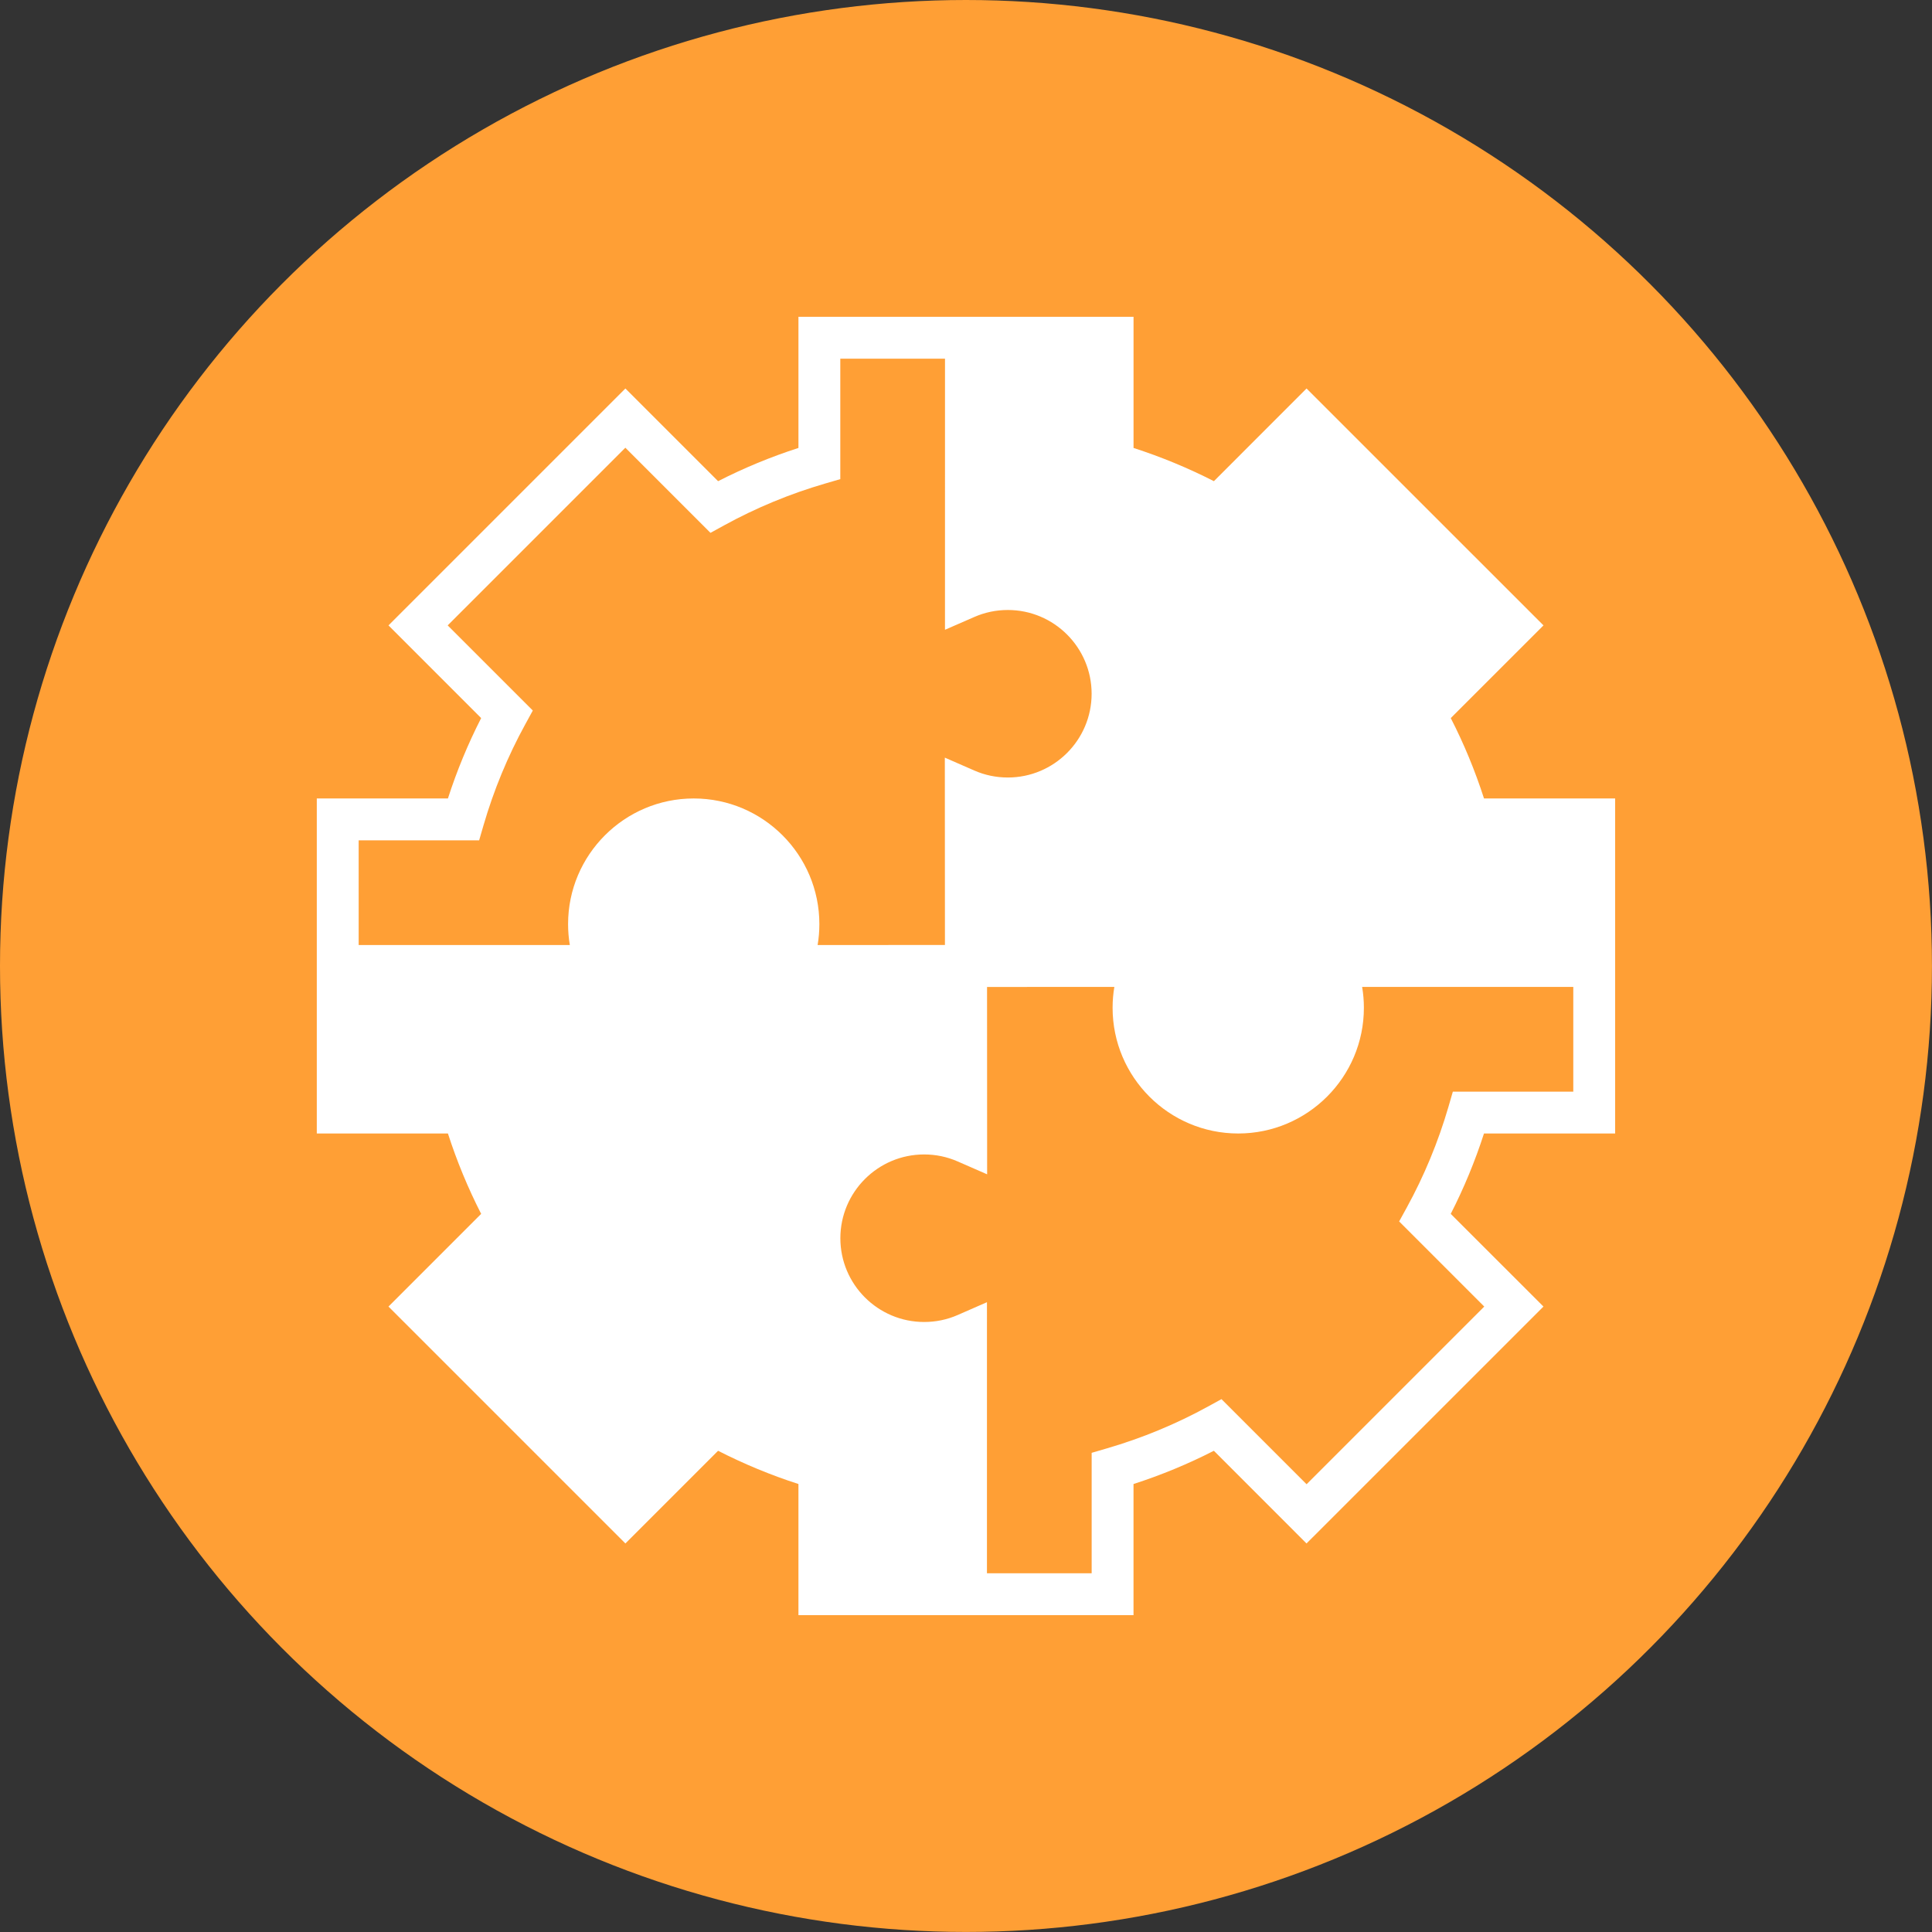
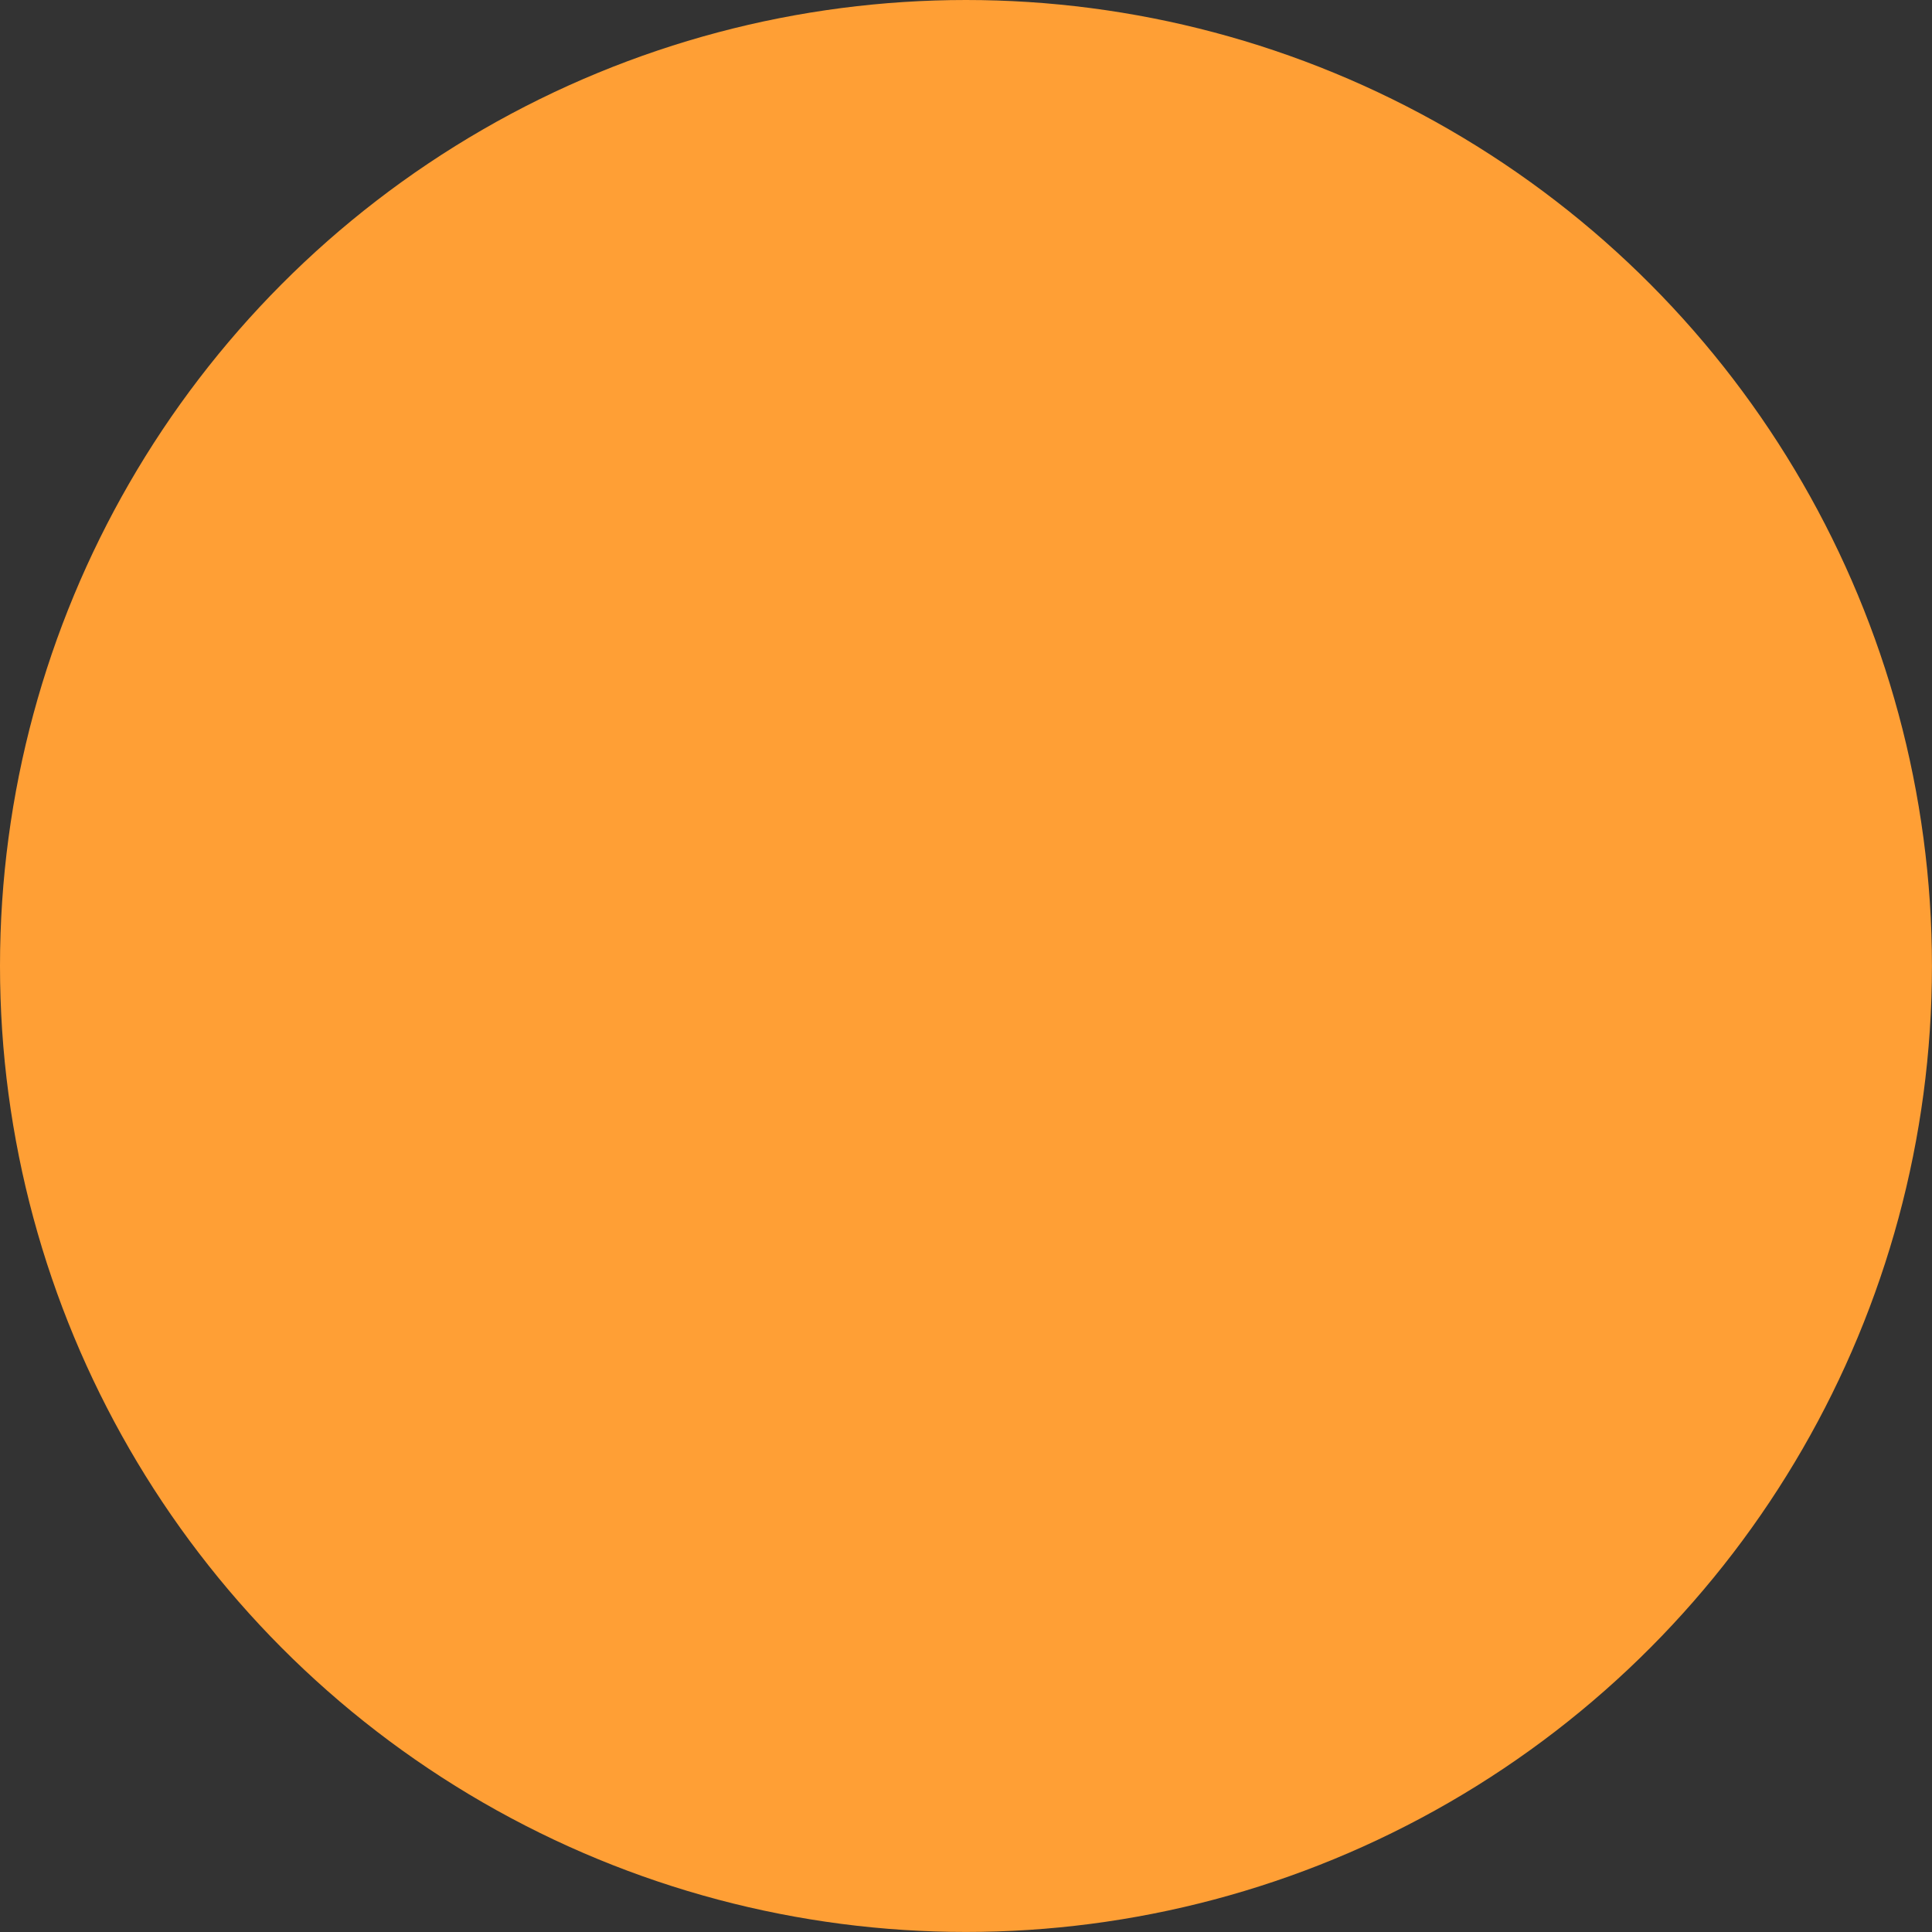
<svg xmlns="http://www.w3.org/2000/svg" version="1.1" id="Layer_1" x="0px" y="0px" width="90.71px" height="90.71px" viewBox="0 0 90.71 90.71" enable-background="new 0 0 90.71 90.71" xml:space="preserve">
  <rect x="0" y="0" width="90.71" height="90.71" fill="#333333" stroke="none" />
  <g>
    <circle fill="#FF9F35" cx="45.354" cy="45.354" r="45.354" />
    <g>
      <g>
-         <path fill="#FFFFFF" d="M69.676,37.488c-0.42-1.303-0.941-2.565-1.561-3.773l4.354-4.352L61.344,18.24l-4.35,4.352     c-1.207-0.617-2.473-1.14-3.773-1.56v-6.157H37.488v6.157c-1.303,0.42-2.566,0.943-3.773,1.56l-4.352-4.352L18.24,29.363     l4.351,4.352c-0.617,1.208-1.14,2.471-1.56,3.773h-6.157v15.732h6.157c0.42,1.302,0.943,2.565,1.56,3.773l-4.351,4.352     l11.123,11.123l4.352-4.352c1.208,0.617,2.471,1.141,3.773,1.561v6.156h15.732v-6.156c1.301-0.42,2.566-0.943,3.773-1.561     l4.35,4.352l11.125-11.123l-4.354-4.352c0.619-1.208,1.141-2.472,1.561-3.773h6.158V37.488H69.676z M16.841,39.455h5.655     l0.206-0.708c0.481-1.654,1.142-3.25,1.96-4.74l0.354-0.647l-3.997-3.997l8.342-8.342l3.997,3.997l0.647-0.355     c1.491-0.819,3.085-1.479,4.74-1.961l0.708-0.206v-5.655h4.916l-0.001,12.728l1.379-0.602c0.496-0.217,1.025-0.327,1.572-0.327     c2.17,0,3.934,1.763,3.934,3.932s-1.764,3.933-3.934,3.933c-0.547,0-1.078-0.11-1.574-0.328l-1.384-0.605l0.005,8.796     l-5.978,0.003c0.055-0.323,0.082-0.651,0.082-0.983c0-3.253-2.646-5.899-5.899-5.899s-5.899,2.646-5.899,5.899     c0,0.333,0.027,0.661,0.082,0.983h-9.914V39.455z M73.867,51.254h-5.654l-0.205,0.708c-0.482,1.654-1.143,3.249-1.961,4.739     l-0.355,0.647l3.996,3.997l-8.342,8.342l-3.996-3.996l-0.646,0.355c-1.492,0.818-3.088,1.478-4.74,1.959l-0.709,0.207v5.654     h-4.916V61.14l-1.377,0.603c-0.496,0.217-1.025,0.326-1.573,0.326c-2.169,0-3.933-1.763-3.933-3.932s1.764-3.934,3.933-3.934     c0.548,0,1.078,0.111,1.574,0.328l1.384,0.605l-0.004-8.797l5.977-0.002c-0.055,0.322-0.082,0.65-0.082,0.982     c0,3.254,2.646,5.9,5.898,5.9c3.254,0,5.9-2.646,5.9-5.9c0-0.332-0.027-0.66-0.082-0.982h9.914V51.254z" />
-       </g>
+         </g>
    </g>
  </g>
</svg>